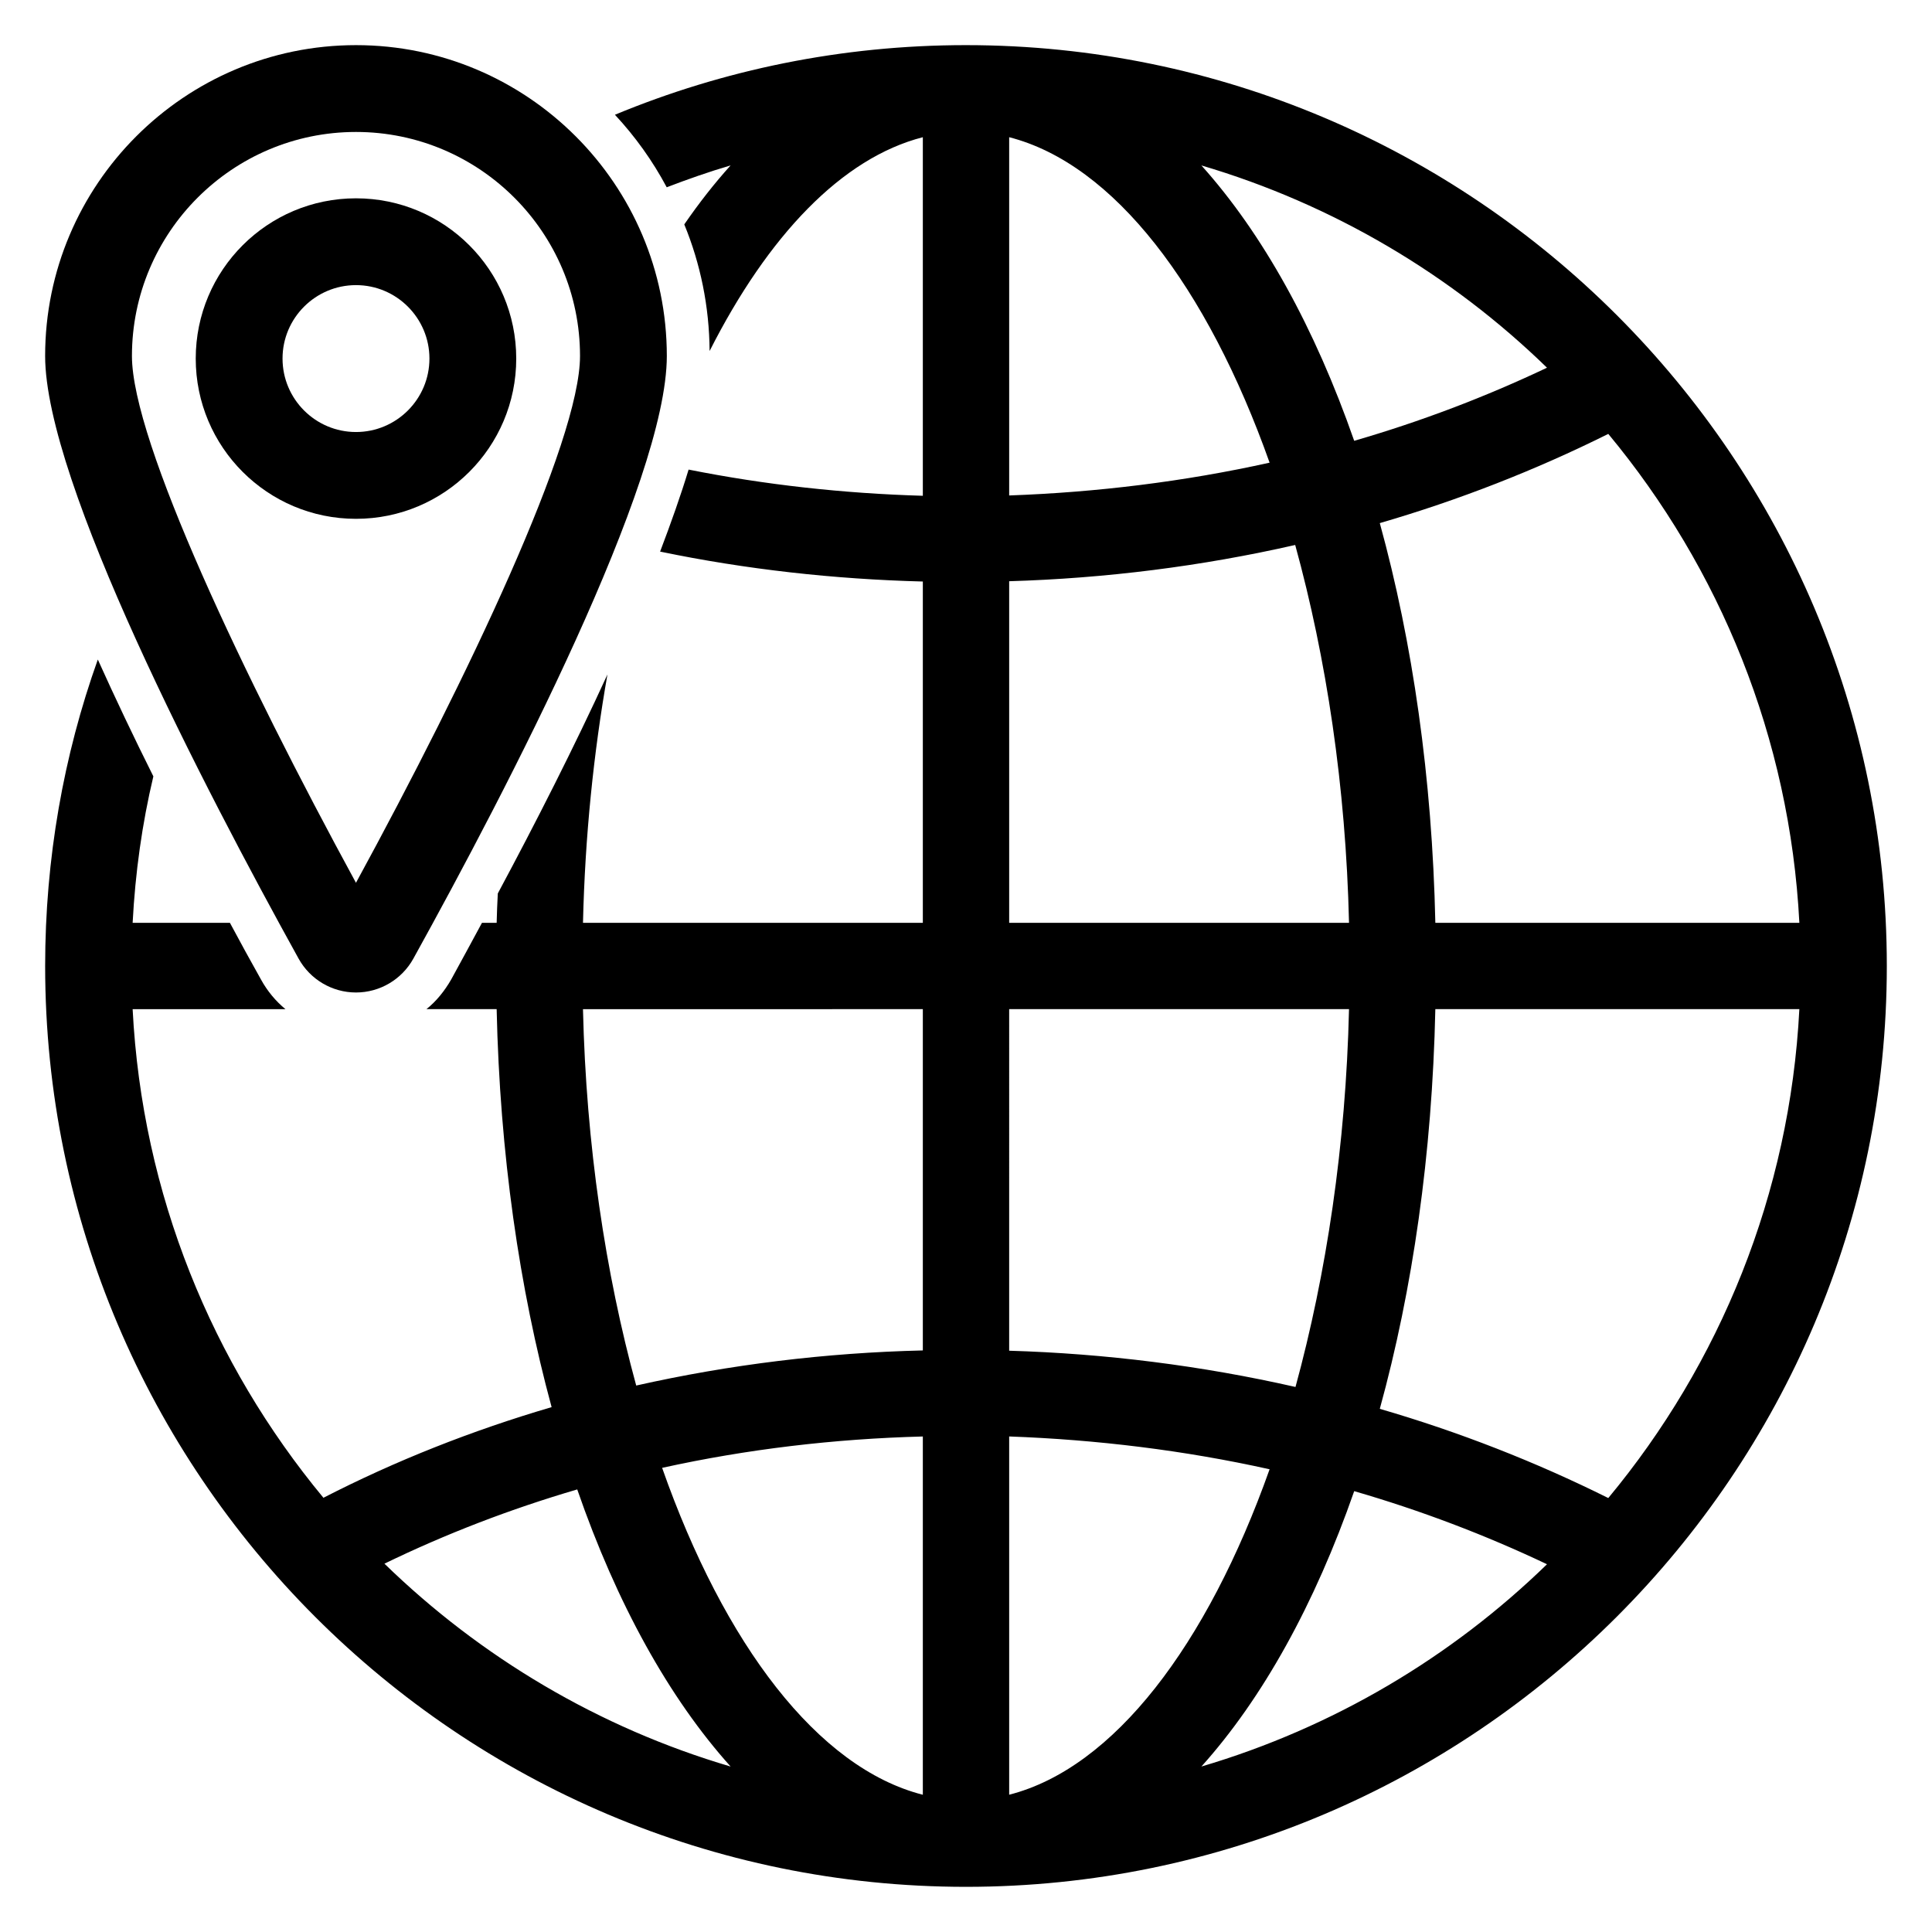
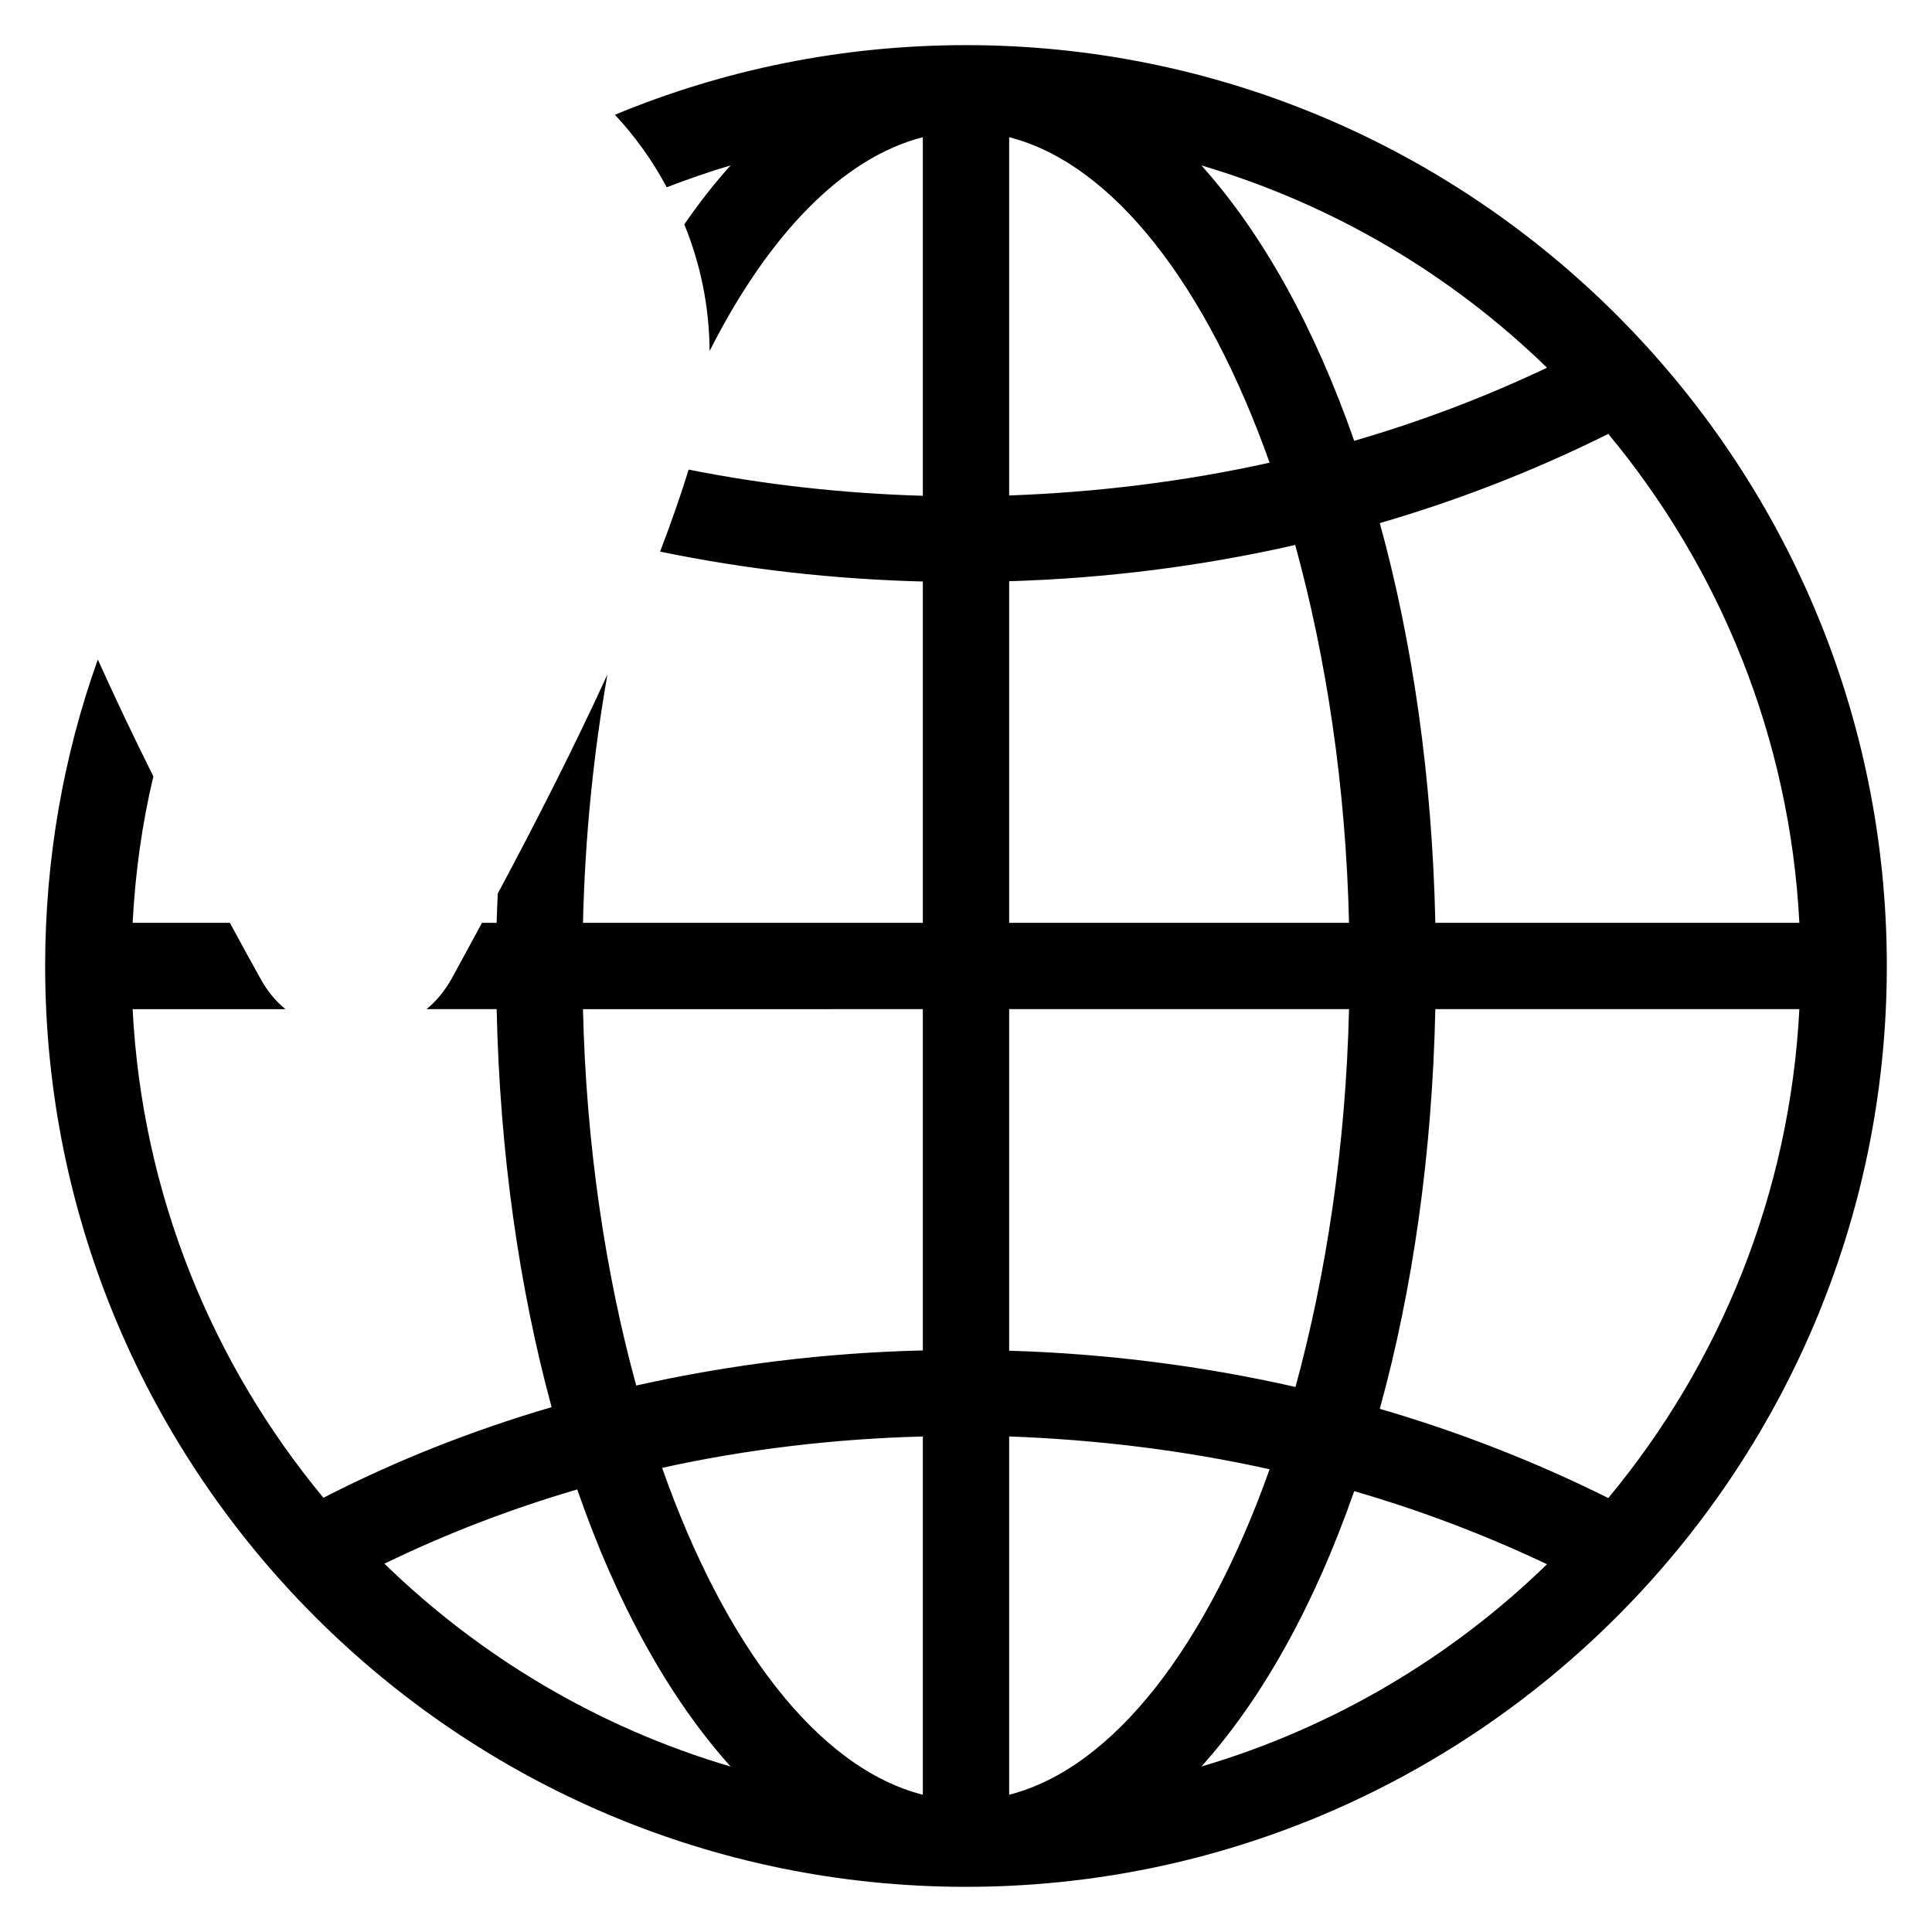
<svg xmlns="http://www.w3.org/2000/svg" fill="#000000" width="800px" height="800px" version="1.1" viewBox="144 144 512 512">
  <g>
    <path d="m400 155.96c-32.945 0-64.363 6.559-93.039 18.453 5.34 5.719 9.988 12.203 13.727 19.219 5.566-2.137 11.211-4.117 16.93-5.797-4.269 4.727-8.391 9.988-12.277 15.633 4.269 10.371 6.633 21.734 6.711 33.555 15.48-30.582 35.078-51.172 56.508-56.66v95.023c-20.973-0.609-41.789-2.898-62.074-6.941-2.059 6.789-4.652 14.109-7.551 21.734 22.801 4.727 46.137 7.32 69.625 7.93v90.445h-90.062c0.535-22.953 2.82-45.07 6.481-65.812-8.77 19.141-18.914 39.121-29.055 58.035-0.152 2.594-0.23 5.188-0.305 7.777h-3.891c-2.746 5.109-5.492 10.141-8.16 15.023-1.754 3.051-3.965 5.797-6.559 7.856h18.609c0.84 38.281 6.023 74.047 14.566 105.47-21.047 6.176-41.332 14.184-60.473 24.023-29.438-35.539-48.047-80.379-50.562-129.49h40.496c-2.594-2.137-4.805-4.805-6.481-7.856-2.746-4.879-5.492-9.914-8.234-15.023h-25.781c0.688-13.27 2.516-26.309 5.492-38.816-5.188-10.371-10.145-20.82-14.719-30.961-9.074 25.395-13.957 52.773-13.957 81.219 0 134.52 109.43 244.03 244.03 244.03 134.52 0 244.03-109.51 244.03-244.03 0.004-134.6-109.5-244.04-244.03-244.04zm-154.12 402.43c16.32-7.93 33.402-14.488 51.094-19.676 10.449 30.199 24.328 55.289 40.648 73.438-34.926-10.293-66.27-28.977-91.742-53.762zm142.68 61.238c-27.836-7.094-52.621-39.809-69.09-86.633 22.496-4.957 45.68-7.703 69.09-8.312zm0-117.75c-25.699 0.609-51.172 3.738-75.957 9.305-8.16-29.816-13.27-63.754-14.109-99.746l90.066-0.004zm232.29-113.32h-96.469c-0.84-38.512-6.023-74.355-14.719-105.93 20.973-6.102 41.258-14.031 60.551-23.641 29.512 35.539 48.121 80.457 50.637 129.57zm-66.879-147.11c-16.395 7.777-33.477 14.262-51.094 19.371-10.449-29.969-24.25-54.906-40.496-72.98 34.852 10.293 66.195 28.902 91.59 53.609zm-142.53-61.086c27.758 7.094 52.469 39.656 69.016 86.25-22.648 5.031-45.832 7.856-69.016 8.691zm0 117.67c25.547-0.762 51.02-3.965 75.801-9.609 8.234 29.895 13.422 63.984 14.262 100.13h-90.062zm0 113.4h90.062c-0.84 36.148-6.023 70.234-14.184 100.13-24.859-5.644-50.332-8.848-75.879-9.609zm0 208.19v-94.945c23.184 0.84 46.367 3.66 69.016 8.695-16.547 46.594-41.258 79.156-69.016 86.25zm50.941-7.473c16.242-18.074 30.047-43.012 40.496-72.98 17.617 5.109 34.699 11.59 51.094 19.371-25.395 24.703-56.738 43.312-91.59 53.609zm107.83-71.152c-19.293-9.609-39.578-17.539-60.551-23.641 8.695-31.57 13.879-67.414 14.719-105.93h96.469c-2.516 49.113-21.125 94.027-50.637 129.57z" />
-     <path d="m238.34 407.02c-6.316 0-12.141-3.441-15.207-8.973-25.086-45.328-67.172-126.35-67.172-159.71 0-45.418 36.957-82.375 82.379-82.375 45.418 0 82.375 36.957 82.375 82.375 0 33.363-42.082 114.38-67.172 159.71-3.066 5.531-8.891 8.973-15.203 8.973zm0-228.05c-32.738 0-59.375 26.633-59.375 59.371 0 22.637 29.809 85.32 59.371 139.61 29.566-54.289 59.375-116.97 59.375-139.61 0-32.738-26.633-59.371-59.371-59.371z" />
-     <path d="m238.34 219.56c10.734 0 19.465 8.73 19.465 19.465s-8.73 19.465-19.465 19.465-19.465-8.73-19.465-19.465c-0.004-10.734 8.73-19.465 19.465-19.465m0-23.004c-23.453 0-42.469 19.012-42.469 42.469 0 23.453 19.012 42.469 42.469 42.469 23.453 0 42.469-19.012 42.469-42.469-0.004-23.453-19.016-42.469-42.469-42.469z" />
  </g>
</svg>